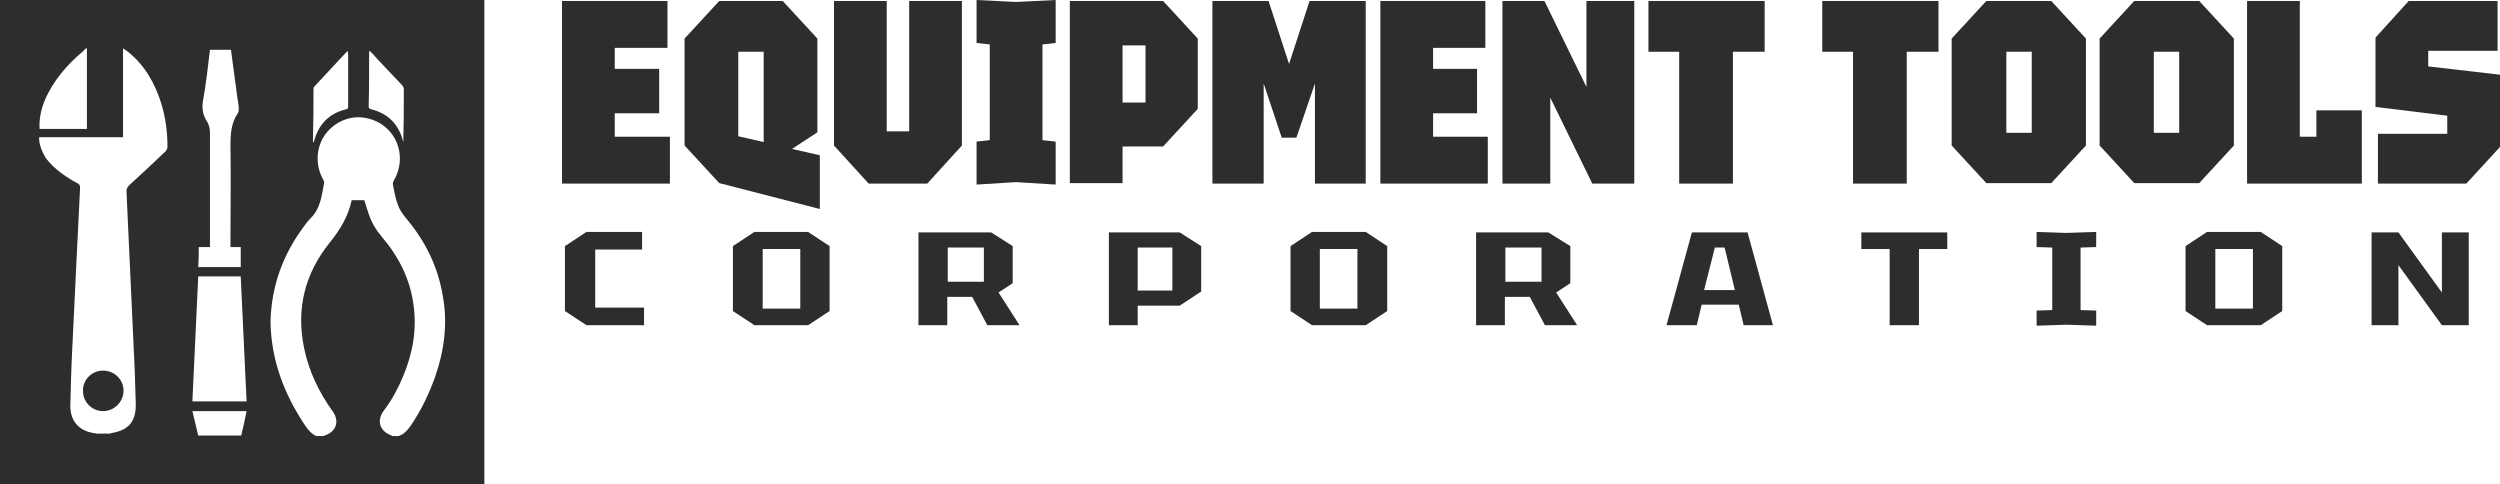
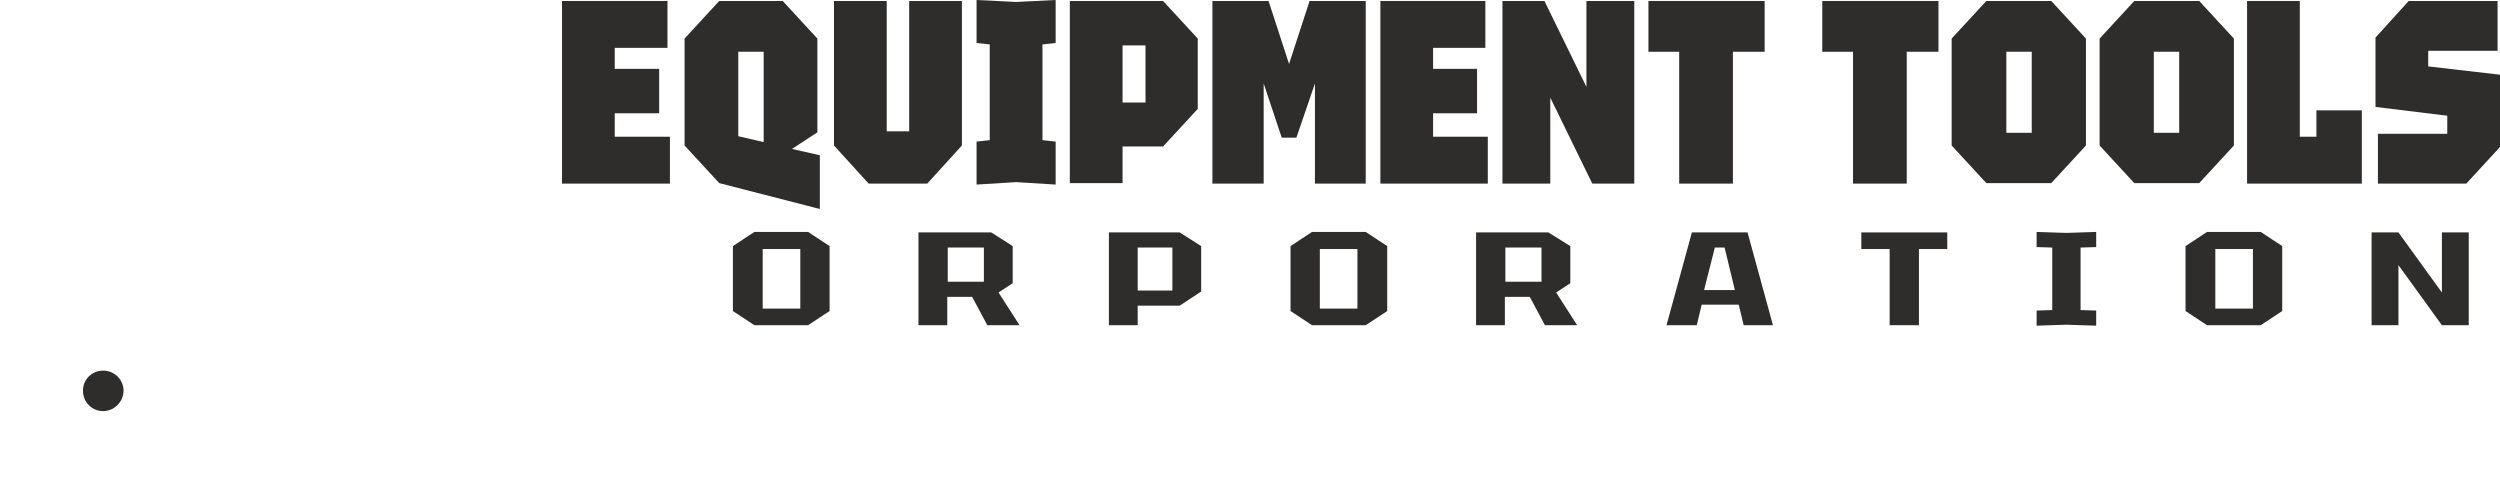
<svg xmlns="http://www.w3.org/2000/svg" version="1.1" id="Capa_1" x="0px" y="0px" viewBox="0 0 512 99.2" style="enable-background:new 0 0 512 99.2;" xml:space="preserve">
  <style type="text/css">
	.st0{fill:#2E2D2C;}
</style>
  <g>
    <g>
      <g>
-         <path class="st0" d="M115.7,63.7V50.4l4.4-2.9h11.4v3.6h-9.6V63h10v3.6h-11.8L115.7,63.7z" />
        <path class="st0" d="M150.1,63.7V50.4l4.4-2.9h11l4.4,2.9v13.3l-4.4,2.9h-11L150.1,63.7z M156.2,51v12.2h7.7V51H156.2z" />
        <path class="st0" d="M207.4,50.4V58l-2.9,1.9l4.3,6.7h-6.6l-3.1-5.8h-5.1v5.8h-5.9v-19H203L207.4,50.4z M194.1,57.7h7.4v-7h-7.4     V57.7z" />
        <path class="st0" d="M246,50.4v9.3l-4.4,2.9H233v4h-5.9v-19h14.5L246,50.4z M233,59.5h7.1v-8.8H233V59.5z" />
        <path class="st0" d="M264.3,63.7V50.4l4.4-2.9h11l4.4,2.9v13.3l-4.4,2.9h-11L264.3,63.7z M270.3,51v12.2h7.7V51H270.3z" />
        <path class="st0" d="M321.6,50.4V58l-2.9,1.9l4.3,6.7h-6.6l-3.1-5.8h-5.1v5.8h-5.9v-19h14.8L321.6,50.4z M308.3,57.7h7.4v-7h-7.4     V57.7z" />
        <path class="st0" d="M341.3,66.6l5.2-19h11.4l5.2,19h-6l-1-4.2h-7.6l-1,4.2H341.3z M349,59.4h6.3l-2.1-8.7h-2L349,59.4z" />
        <path class="st0" d="M387,66.6V51h-5.8v-3.4h17.6V51H393v15.6H387z" />
        <path class="st0" d="M417.1,66.7v-3.1l3.2-0.1V50.7l-3.2-0.1v-3.1l6.1,0.2l6.1-0.2v3.1l-3.2,0.1v12.8l3.2,0.1v3.1l-6.1-0.2     L417.1,66.7z" />
        <path class="st0" d="M447.6,63.7V50.4l4.4-2.9h11l4.4,2.9v13.3l-4.4,2.9h-11L447.6,63.7z M453.7,51v12.2h7.7V51H453.7z" />
        <path class="st0" d="M485.7,66.6v-19h5.5l8.9,12.3V47.6h5.5v19h-5.5l-8.9-12.3v12.3H485.7z" />
      </g>
      <g>
        <polygon class="st0" points="125.9,23.2 135,23.2 135,14.1 125.9,14.1 125.9,9.8 136.7,9.8 136.7,0.2 115.1,0.2 115.1,37.6      137.2,37.6 137.2,28 125.9,28    " />
        <path class="st0" d="M167.4,27.1V7.9l-7.1-7.7h-13l-7.1,7.7v21.9l7.1,7.7l20.6,5.3V31.8l-5.7-1.3L167.4,27.1z M151.2,10.6h5.2     v18.5l-5.2-1.2V10.6z" />
        <polygon class="st0" points="186.2,26.9 181.6,26.9 181.6,0.2 170.8,0.2 170.8,29.8 177.9,37.6 189.9,37.6 197,29.8 197,0.2      186.2,0.2    " />
        <polygon class="st0" points="200,0 200,8.8 202.7,9.1 202.7,28.7 200,29 200,37.8 208.1,37.3 216.2,37.8 216.2,29 213.5,28.7      213.5,9.1 216.2,8.8 216.2,0 208.1,0.4    " />
        <path class="st0" d="M219.1,0.2v37.3h10.8v-7.5h8.3l7.1-7.7V7.9l-7.1-7.7H219.1z M234.6,21h-4.7V9.3h4.7V21z" />
        <polygon class="st0" points="264,13.1 259.8,0.2 248.3,0.2 248.3,37.6 258.8,37.6 258.8,17.1 262.5,28.2 265.5,28.2 269.3,17.1      269.3,37.6 279.7,37.6 279.7,0.2 268.2,0.2    " />
        <polygon class="st0" points="293.5,23.2 302.5,23.2 302.5,14.1 293.5,14.1 293.5,9.8 304.2,9.8 304.2,0.2 282.7,0.2 282.7,37.6      304.7,37.6 304.7,28 293.5,28    " />
        <polygon class="st0" points="324.9,17.8 316.3,0.2 307.7,0.2 307.7,37.6 317.5,37.6 317.5,20 326.1,37.6 334.7,37.6 334.7,0.2      324.9,0.2    " />
        <polygon class="st0" points="337.6,10.6 343.9,10.6 343.9,37.6 354.9,37.6 354.9,10.6 361.4,10.6 361.4,0.2 337.6,0.2    " />
        <polygon class="st0" points="373.2,10.6 379.5,10.6 379.5,37.6 390.5,37.6 390.5,10.6 397,10.6 397,0.2 373.2,0.2    " />
        <path class="st0" d="M406.8,0.2l-7.1,7.7v21.9l7.1,7.7h13.3l7.1-7.7V7.9l-7.1-7.7H406.8z M416.1,27.2h-5.2V10.6h5.2V27.2z" />
        <path class="st0" d="M437.1,0.2L430,7.9v21.9l7.1,7.7h13.3l7.1-7.7V7.9l-7.1-7.7H437.1z M446.3,27.2h-5.2V10.6h5.2V27.2z" />
        <polygon class="st0" points="474.4,28 471,28 471,0.2 460.2,0.2 460.2,37.6 483.7,37.6 483.7,22.6 474.4,22.6    " />
        <polygon class="st0" points="497.3,13.6 497.3,10.4 511.5,10.4 511.5,0.2 493.3,0.2 486.5,7.7 486.5,21.9 501.2,23.7 501.2,27.4      487,27.4 487,37.6 505.1,37.6 512,30.1 512,15.3    " />
      </g>
    </g>
    <g>
-       <path class="st0" d="M0,0v99.2h99.2V0H0z M75.6,10.7c0-0.1,0-0.1,0.1-0.3c0.5,0.5,1,1,1.4,1.5c1.7,1.8,3.5,3.7,5.2,5.5    c0.2,0.2,0.4,0.5,0.4,0.8c0,3.6,0,7.2-0.1,10.9c-0.1-0.3-0.2-0.7-0.3-1c-1-3-3.1-4.9-6.2-5.7c-0.4-0.1-0.6-0.2-0.6-0.6    C75.6,18.1,75.6,14.4,75.6,10.7z M64.2,18.5c0-0.3,0-0.7,0.2-0.8c2.2-2.4,4.5-4.8,6.8-7.3c0,0.3,0.1,0.5,0.1,0.7c0,3.5,0,7,0,10.5    c0,0.4,0.1,0.7-0.5,0.8c-3.5,0.9-5.6,3.1-6.5,6.6c0,0-0.1,0.1-0.2,0.2c0-0.5,0-0.8,0-1.2C64.2,24.8,64.2,21.6,64.2,18.5z     M40.7,50.6c0.7,0,1.4,0,2.3,0c0-0.4,0-0.7,0-1c0-7.4,0-14.8,0-22.2c0-0.9-0.1-1.7-0.6-2.5c-0.9-1.4-1.1-2.8-0.8-4.4    c0.6-3.4,1-6.9,1.4-10.3c1.4,0,2.9,0,4.3,0c0.4,3.2,0.9,6.5,1.3,9.7c0.1,0.8,0.3,1.6,0.3,2.4c0,0.3,0,0.6-0.2,0.9    c-1.3,1.9-1.5,4.1-1.5,6.4c0.1,6.7,0,13.4,0,20c0,0.3,0,0.6,0,1c0.7,0,1.4,0,2.1,0c0,1.5,0,2.6,0,4.1c-2.9,0-5.7,0-8.7,0    C40.7,53.2,40.7,52.1,40.7,50.6z M9.2,20.5c1.7-4,4.5-7.2,7.8-10c0.2-0.2,0.4-0.4,0.6-0.6c0.1,0,0.1,0,0.2,0c0,5.5,0,10.9,0,16.5    c-3.3,0-6.5,0-9.7,0C8,24.3,8.4,22.4,9.2,20.5z M33.9,31c-2.5,2.4-5,4.7-7.5,7c-0.3,0.3-0.5,0.7-0.5,1.1c0.5,10.9,1,21.7,1.5,32.6    c0.2,3.6,0.3,7.3,0.4,10.9c0.1,3.7-1.4,5.5-5,6.1c-0.1,0-0.2,0.1-0.3,0.1c-0.9,0-1.9,0-2.8,0c-0.2-0.1-0.3-0.1-0.5-0.1    c-3.1-0.5-4.8-2.5-4.8-5.6c0.1-3.9,0.2-7.8,0.4-11.7c0.3-6.2,0.6-12.5,0.9-18.7c0.2-4.7,0.5-9.5,0.7-14.2c0-0.5-0.1-0.8-0.6-1    c-2.4-1.3-4.7-2.9-6.4-5.1C8.5,30.9,8,29.6,8,28.1c5.7,0,11.4,0,17.2,0c0-6.1,0-12,0-18.2c0.5,0.3,0.7,0.5,1,0.7    c3.4,2.7,5.5,6.4,6.8,10.5c0.9,2.9,1.3,5.9,1.3,9C34.3,30.4,34.1,30.8,33.9,31z M49.4,89.2c-2.9,0-5.9,0-8.8,0    c-0.4-1.6-0.8-3.3-1.2-5c3.7,0,7.4,0,11.1,0C50.2,85.8,49.8,87.5,49.4,89.2z M39.4,82.2c0.4-9.1,0.8-16.5,1.2-25.6    c3,0,5.8,0,8.7,0c0.4,9.1,0.8,16.5,1.2,25.6C46.8,82.2,43.2,82.2,39.4,82.2z M89.1,77.2c-1.2,3.4-2.8,6.7-4.8,9.7    c-0.7,1-1.4,2-2.7,2.4c-0.4,0-0.8,0-1.2,0c-0.1,0-0.1-0.1-0.2-0.1c-2.5-0.9-3.1-3.1-1.6-5.1c1.6-2.1,2.9-4.5,3.9-6.9    c2-4.7,2.9-9.6,2.2-14.7c-0.7-5.3-3-9.9-6.5-14c-1.2-1.4-2.1-2.9-2.7-4.7c-0.3-0.9-0.6-1.9-0.9-2.8c-0.9,0-1.7,0-2.5,0    c0,0-0.1,0-0.1,0.1c-0.7,3.2-2.3,5.9-4.4,8.5c-5.2,6.4-7,13.7-5.3,21.8c1,4.7,3,8.9,5.8,12.8c1.5,2,0.8,4.2-1.6,5    c-0.1,0-0.2,0.1-0.3,0.1c-0.5,0-0.9,0-1.4,0c-1-0.4-1.6-1.2-2.2-2c-4.4-6.5-7.1-13.6-7.2-21.5C55.6,58.5,58,52,62.3,46.3    c0.4-0.6,0.9-1.2,1.4-1.7c2-2,2.2-4.7,2.7-7.2c0-0.2-0.1-0.4-0.2-0.6c-1.7-3-1.5-6.7,0.5-9.4c2.1-2.7,5.5-4,8.8-3.1    c3.3,0.8,5.8,3.5,6.3,6.9c0.3,2-0.1,3.9-1.1,5.7c-0.2,0.3-0.3,0.7-0.2,1.1c0.3,1.4,0.5,2.7,1,4c0.3,0.9,0.9,1.7,1.5,2.5    c4,4.7,6.7,10,7.7,16.2C91.7,66.2,91,71.8,89.1,77.2z" />
      <path class="st0" d="M21.1,75.9c-2.3,0-4.2,1.9-4.1,4.2c0,2.3,1.9,4.1,4.1,4.1c2.3,0,4.2-1.9,4.2-4.2    C25.3,77.8,23.5,75.9,21.1,75.9z" />
    </g>
  </g>
</svg>